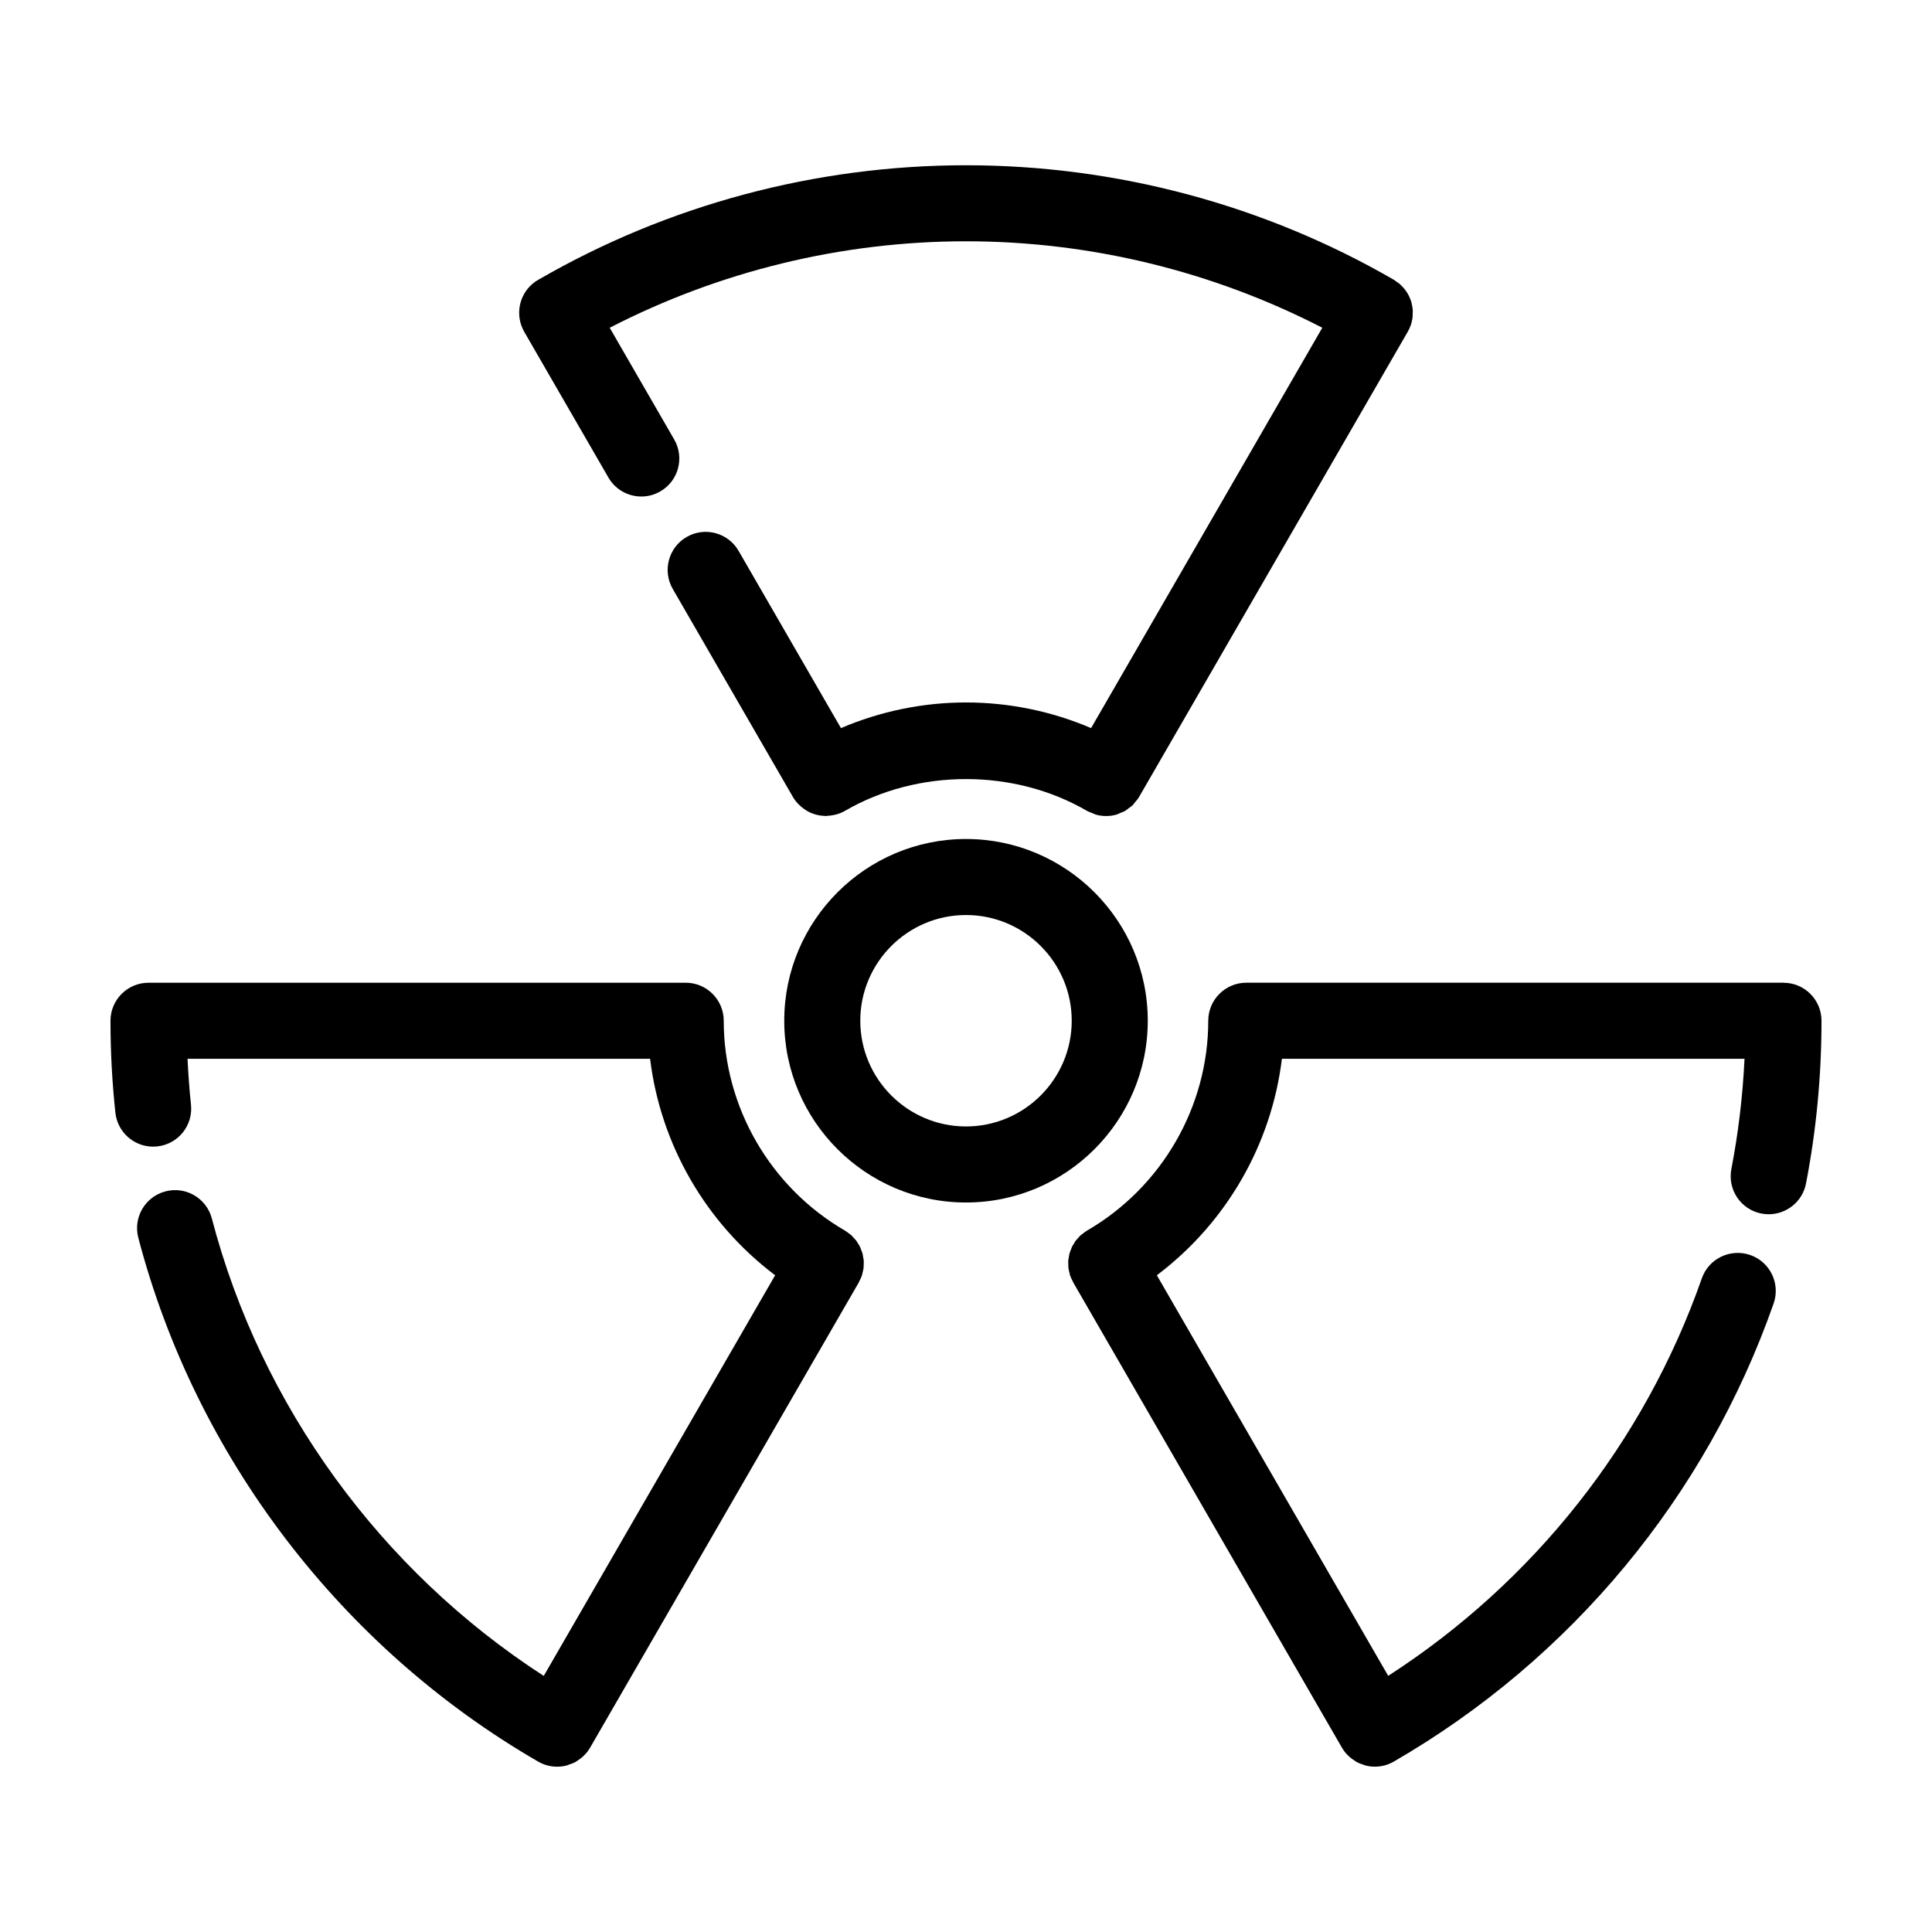
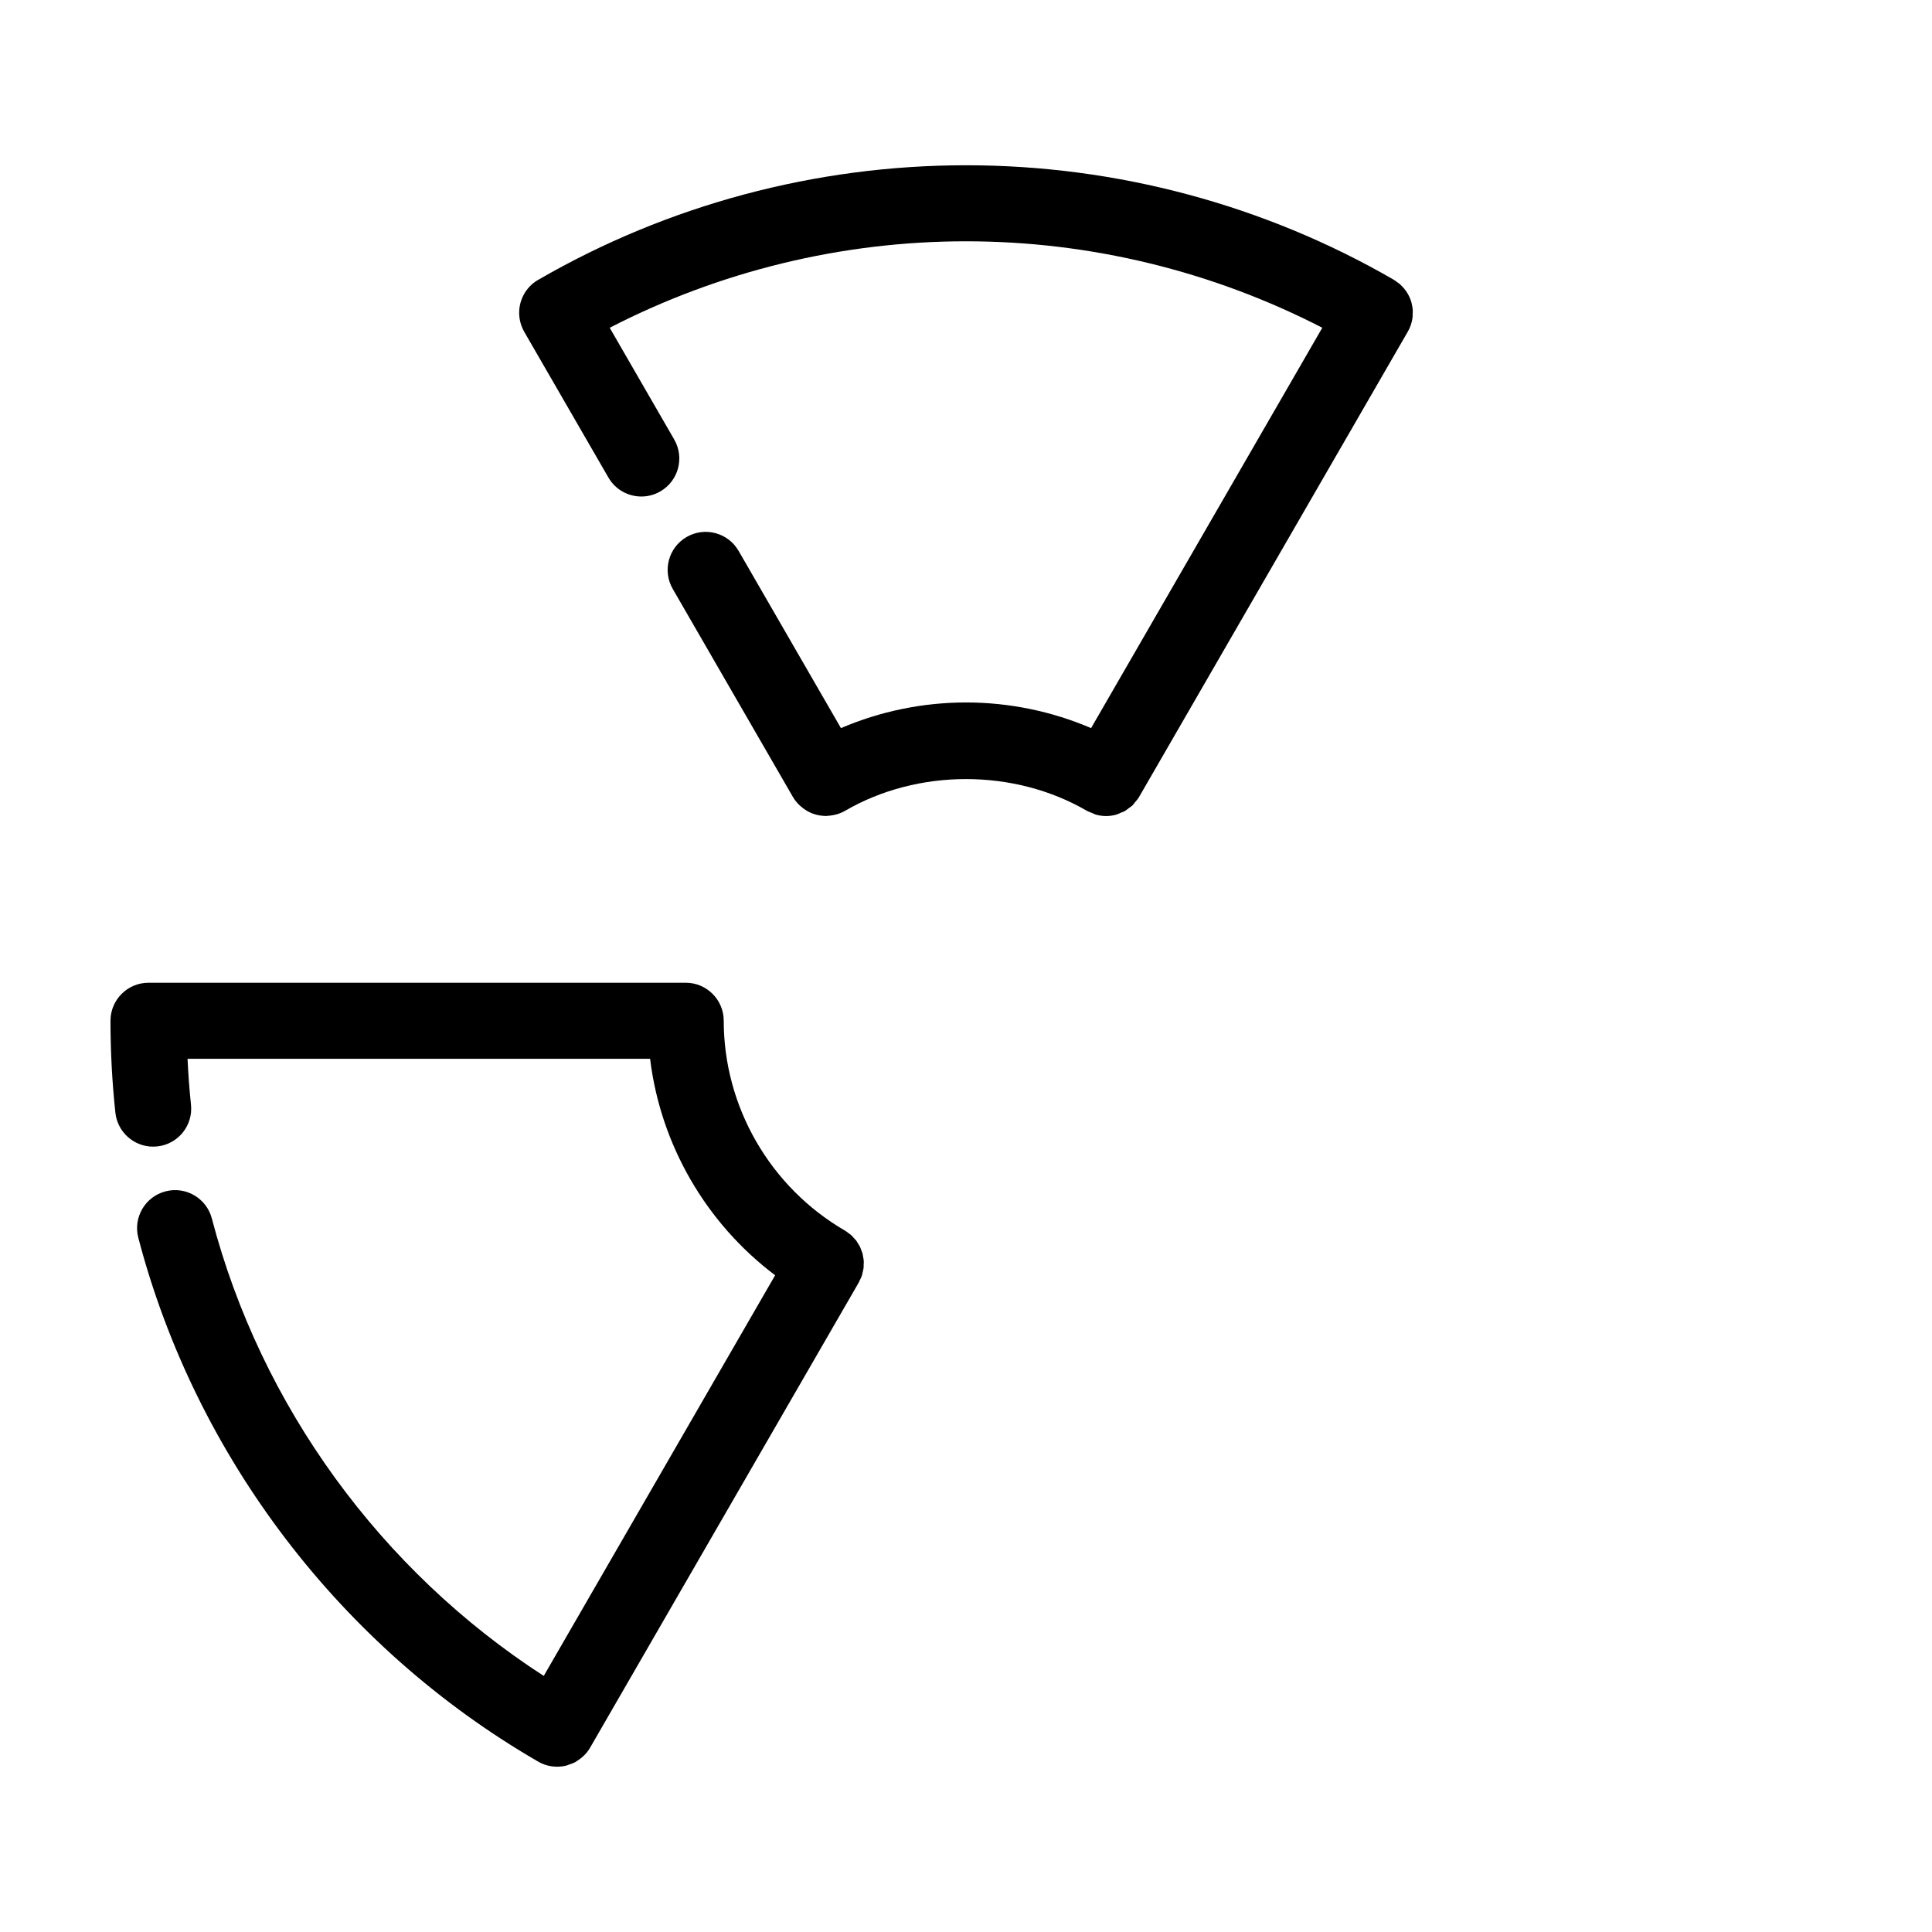
<svg xmlns="http://www.w3.org/2000/svg" fill="#000000" width="800px" height="800px" version="1.1" viewBox="144 144 512 512">
  <g>
    <path d="m282.11 230.11c0.211 0.621 0.48 1.23 0.816 1.82l22.305 38.613c1.863 3.234 5.25 5.039 8.73 5.039 1.707 0 3.445-0.434 5.027-1.355 4.82-2.781 6.469-8.941 3.684-13.758l-17.094-29.609c29.066-14.973 61.477-22.914 94.426-22.914 32.953 0 65.363 7.945 94.418 22.91l-61.273 106.1c-10.402-4.453-21.684-6.797-33.145-6.797s-22.742 2.348-33.145 6.797l-27.121-46.965c-2.785-4.82-8.949-6.481-13.766-3.688-4.82 2.785-6.469 8.949-3.688 13.766l31.859 55.156s0 0.004 0.004 0.004c0.004 0.012 0.004 0.016 0.012 0.023 0.422 0.727 0.941 1.355 1.5 1.93 0.156 0.156 0.316 0.297 0.48 0.441 0.453 0.406 0.934 0.77 1.445 1.09 0.18 0.109 0.359 0.23 0.543 0.332 1.387 0.742 2.918 1.145 4.488 1.18 0.086 0 0.172 0.035 0.258 0.035 0.137 0 0.277-0.051 0.414-0.055 0.57-0.023 1.133-0.098 1.703-0.223 0.23-0.051 0.457-0.09 0.684-0.156 0.75-0.215 1.484-0.504 2.191-0.906 0.012-0.004 0.02-0.012 0.035-0.016l0.004-0.004c0.012-0.004 0.016-0.004 0.023-0.012 19.305-11.234 44.828-11.234 64.137 0 0.004 0.004 0.016 0.004 0.02 0.012 0.004 0 0.004 0.004 0.012 0.004 0.398 0.23 0.828 0.344 1.238 0.516 0.406 0.168 0.801 0.395 1.223 0.504 0.848 0.227 1.707 0.332 2.57 0.332 0.867 0 1.734-0.109 2.562-0.332 0.48-0.125 0.922-0.363 1.379-0.559 0.336-0.145 0.695-0.23 1.02-0.414 0.359-0.203 0.66-0.5 0.996-0.746 0.371-0.273 0.77-0.504 1.102-0.832 0.203-0.195 0.336-0.457 0.523-0.676 0.398-0.465 0.812-0.906 1.133-1.457 0.004-0.012 0.004-0.016 0.012-0.023 0 0 0-0.004 0.004-0.004l71.188-123.26c0.004-0.004 0.012-0.012 0.016-0.02 0.699-1.211 1.117-2.5 1.281-3.805 0.035-0.293 0.016-0.586 0.023-0.883 0.016-0.352 0.051-0.711 0.031-1.062-0.039-0.578-0.145-1.148-0.289-1.715-0.016-0.066-0.016-0.133-0.031-0.191-0.473-1.785-1.457-3.426-2.852-4.731-0.066-0.059-0.117-0.137-0.188-0.203-0.258-0.227-0.559-0.402-0.84-0.609-0.273-0.195-0.516-0.414-0.812-0.586-34.297-19.848-73.508-30.352-113.38-30.352-39.852 0-79.043 10.496-113.33 30.34-0.02 0.012-0.035 0.016-0.055 0.023-4.223 2.438-6.012 7.473-4.519 11.922 0 0.012 0.008 0.02 0.008 0.031z" />
-     <path d="m616.64 404.43h-142.36c-5.562 0-10.078 4.516-10.078 10.078 0 22.797-12.309 44.109-32.121 55.609-0.43 0.246-0.805 0.555-1.184 0.855-0.145 0.117-0.324 0.207-0.457 0.332-0.293 0.258-0.527 0.559-0.781 0.848-0.188 0.207-0.398 0.395-0.562 0.609-0.176 0.238-0.301 0.5-0.457 0.746-0.191 0.301-0.402 0.594-0.559 0.918-0.105 0.223-0.168 0.465-0.258 0.691-0.145 0.371-0.312 0.734-0.414 1.117-0.066 0.246-0.082 0.504-0.125 0.75-0.07 0.383-0.16 0.762-0.191 1.152-0.02 0.316 0.016 0.641 0.023 0.961 0.012 0.328-0.016 0.656 0.031 0.984 0.051 0.418 0.176 0.832 0.281 1.246 0.059 0.227 0.082 0.457 0.156 0.68 0.168 0.492 0.406 0.973 0.656 1.449 0.07 0.133 0.105 0.273 0.18 0.402l0.004 0.004c0 0.004 0.004 0.012 0.004 0.012 0 0.004 0.004 0.004 0.004 0.012l71.184 123.25c0.004 0.004 0.004 0.016 0.012 0.02 0.867 1.5 2.086 2.656 3.461 3.5 0.105 0.066 0.191 0.16 0.297 0.223 0.629 0.352 1.305 0.594 1.988 0.805 0.141 0.047 0.266 0.133 0.414 0.168 0.836 0.223 1.703 0.332 2.57 0.332 1.715 0 3.449-0.434 5.031-1.355 46.996-27.188 82.742-70.297 100.64-121.39 1.84-5.25-0.926-11.004-6.184-12.844-5.25-1.824-11.004 0.922-12.844 6.184-15.199 43.383-44.527 80.438-83.113 105.34l-61.312-106.16c18.359-13.824 30.375-34.625 33.141-57.367h122.6c-0.473 9.844-1.637 19.633-3.488 29.211-1.055 5.465 2.519 10.75 7.984 11.805 0.645 0.121 1.289 0.18 1.918 0.18 4.731 0 8.953-3.344 9.883-8.168 2.727-14.094 4.102-28.602 4.102-43.105 0-5.566-4.512-10.074-10.074-10.074z" />
    <path d="m372.57 481.33c0.105-0.414 0.23-0.828 0.281-1.246 0.039-0.328 0.02-0.656 0.031-0.984 0.012-0.324 0.051-0.645 0.023-0.961-0.023-0.387-0.121-0.77-0.191-1.152-0.047-0.25-0.059-0.508-0.125-0.75-0.102-0.383-0.266-0.75-0.414-1.117-0.09-0.227-0.152-0.469-0.258-0.691-0.156-0.324-0.367-0.613-0.559-0.918-0.156-0.246-0.281-0.516-0.457-0.746-0.168-0.223-0.379-0.402-0.562-0.609-0.258-0.289-0.492-0.59-0.781-0.848-0.141-0.125-0.312-0.215-0.457-0.332-0.379-0.301-0.75-0.605-1.184-0.855-19.816-11.504-32.121-32.812-32.121-55.609 0-5.562-4.516-10.078-10.078-10.078l-142.36 0.004c-5.562 0-10.078 4.516-10.078 10.078 0 8.148 0.438 16.344 1.301 24.363 0.555 5.164 4.926 8.996 10.004 8.996 0.359 0 0.719-0.02 1.09-0.059 5.531-0.59 9.539-5.562 8.938-11.094-0.43-4.004-0.715-8.062-0.91-12.133h122.58c2.769 22.742 14.785 43.543 33.141 57.367l-61.324 106.18c-43.152-27.902-74.961-71.562-87.953-121.21-1.406-5.379-6.918-8.625-12.293-7.199-5.387 1.406-8.609 6.914-7.199 12.293 15.195 58.062 53.812 108.66 105.96 138.82 1.582 0.922 3.32 1.355 5.031 1.355 0.871 0 1.734-0.109 2.57-0.332 0.141-0.039 0.266-0.121 0.414-0.168 0.684-0.211 1.359-0.453 1.988-0.805 0.105-0.059 0.191-0.16 0.297-0.223 1.379-0.848 2.594-2 3.461-3.5 0.004-0.004 0.004-0.016 0.012-0.02l71.184-123.25c0-0.004 0.004-0.004 0.004-0.012 0-0.004 0.004-0.012 0.004-0.012l0.004-0.004c0.074-0.133 0.109-0.273 0.18-0.402 0.246-0.48 0.488-0.957 0.656-1.449 0.078-0.23 0.102-0.465 0.156-0.691z" />
-     <path d="m448.17 414.51c0-26.555-21.609-48.168-48.168-48.168-26.562 0-48.168 21.609-48.168 48.168-0.004 26.562 21.609 48.164 48.168 48.164 26.555 0 48.168-21.609 48.168-48.164zm-48.168 28.012c-15.445 0-28.016-12.566-28.016-28.016 0-15.453 12.566-28.016 28.016-28.016 15.453 0 28.016 12.566 28.016 28.016 0 15.449-12.57 28.016-28.016 28.016z" />
  </g>
</svg>